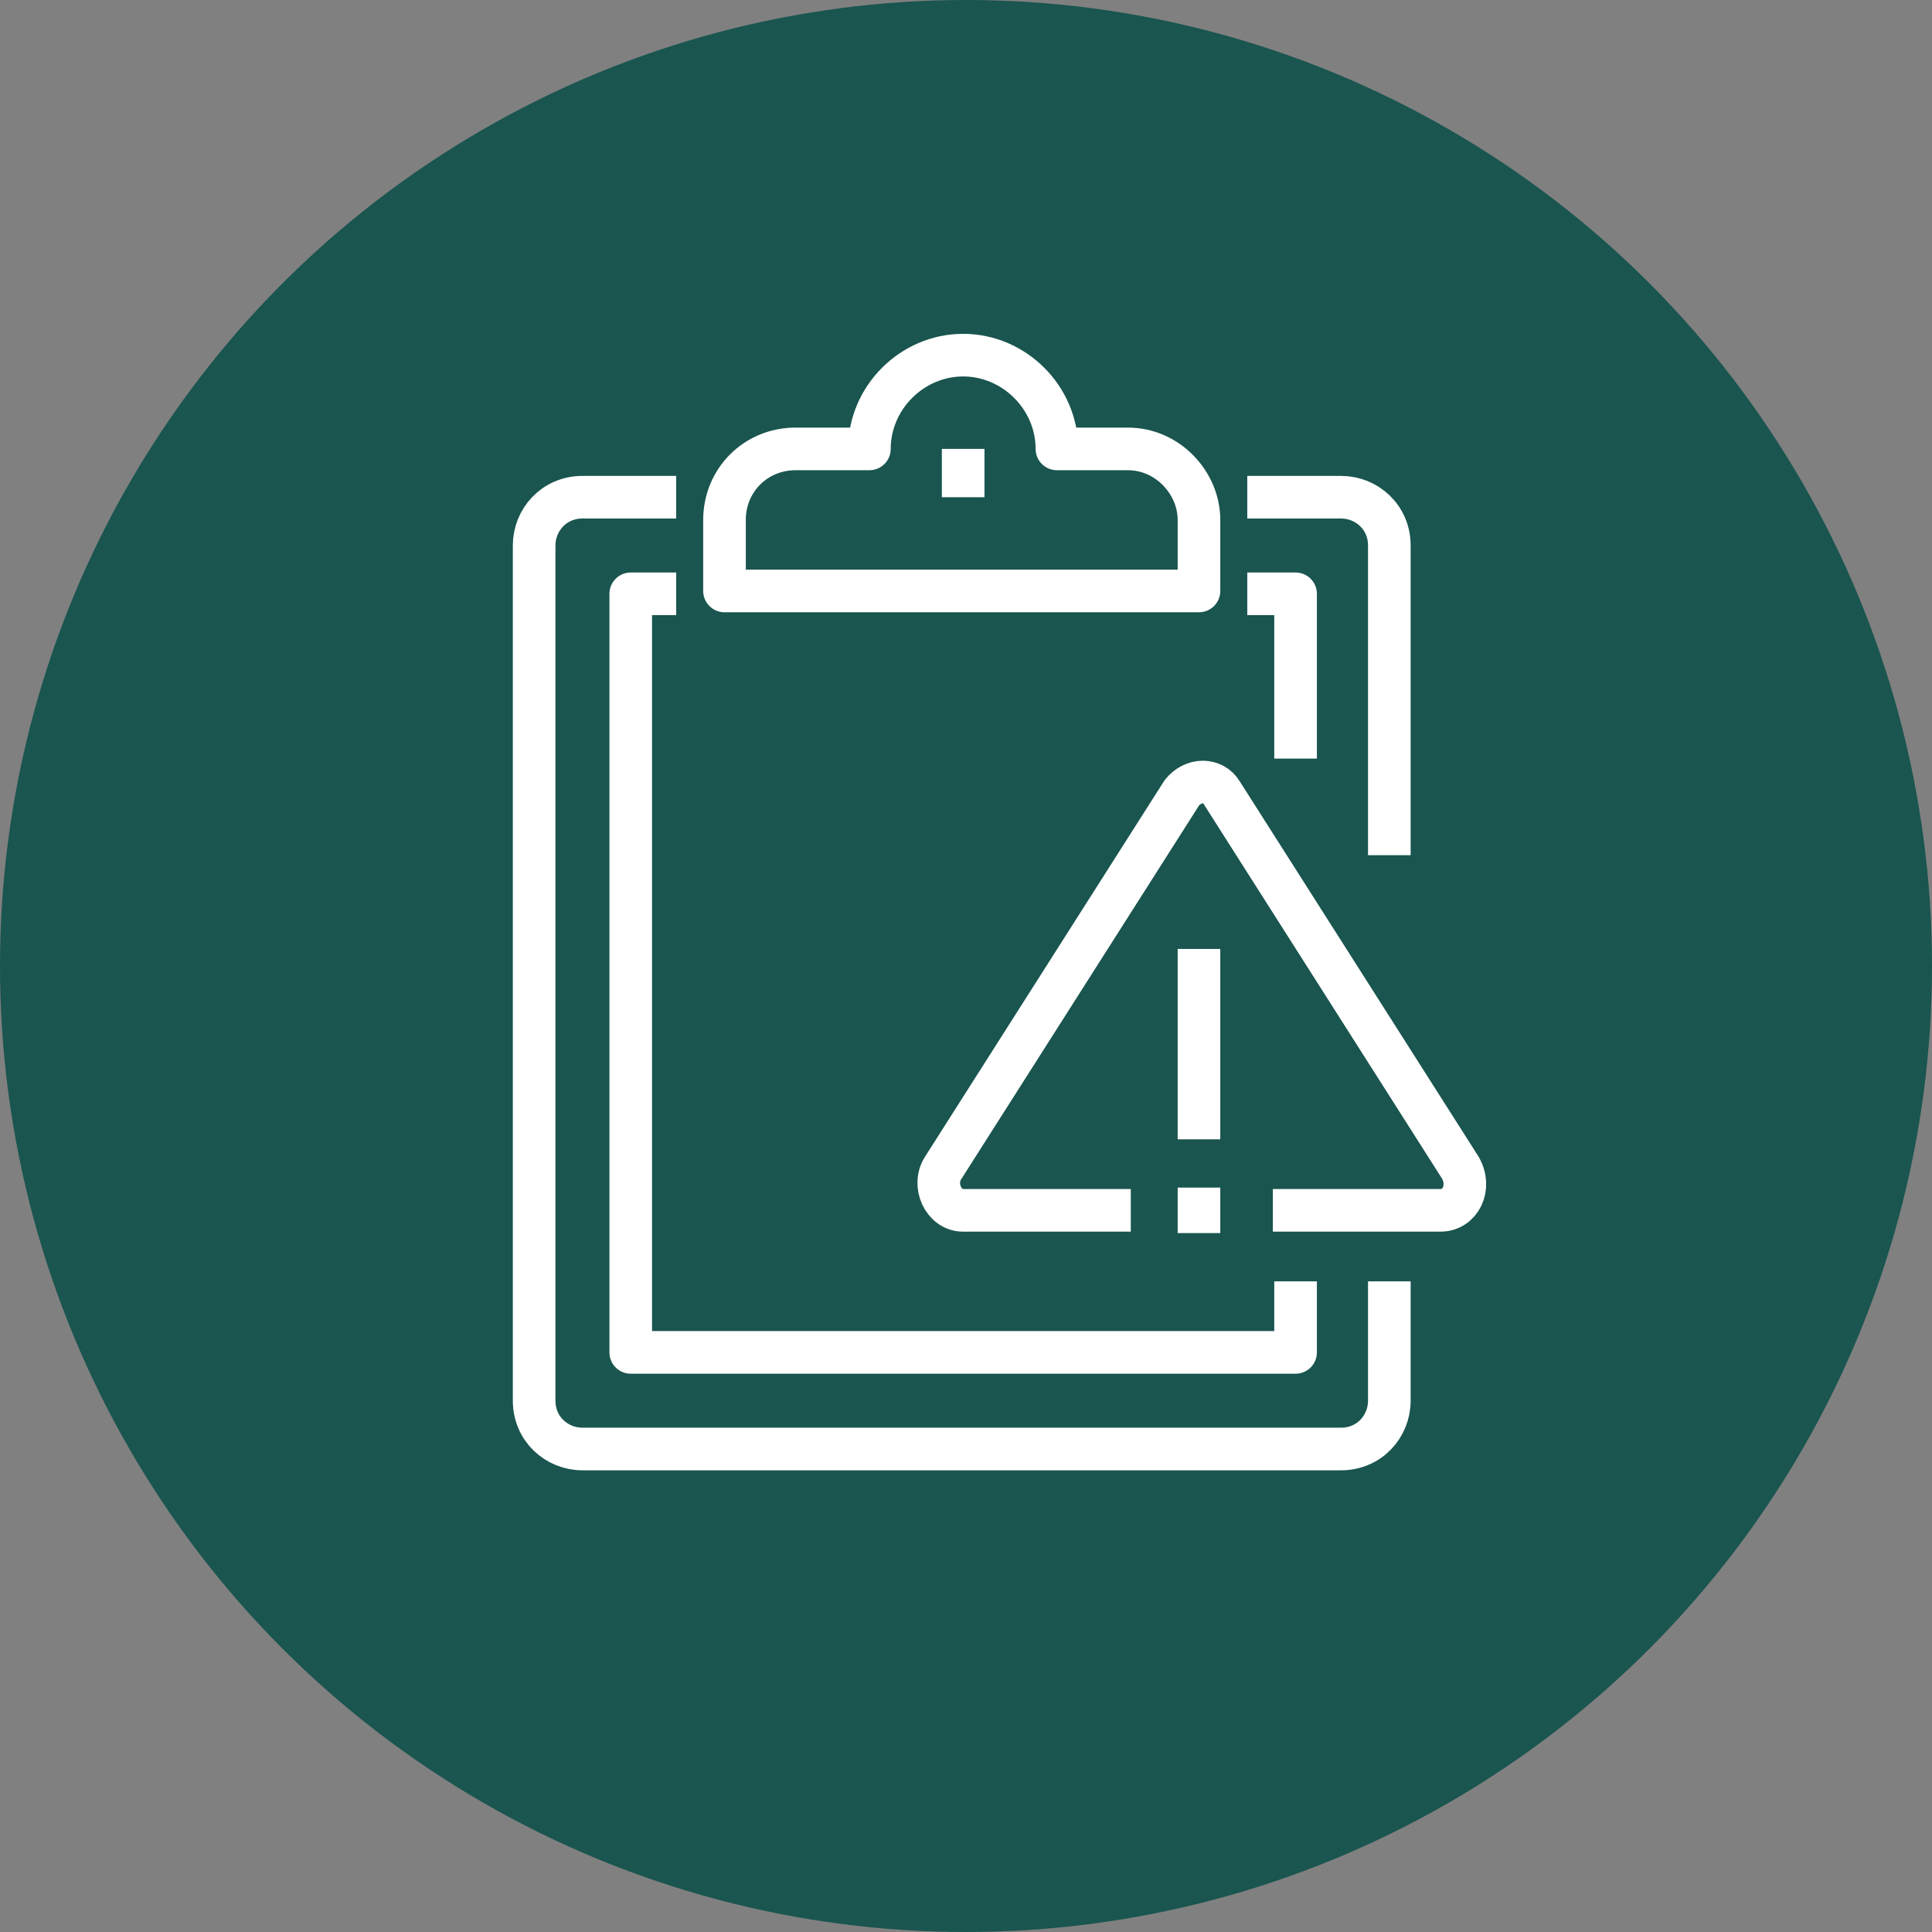
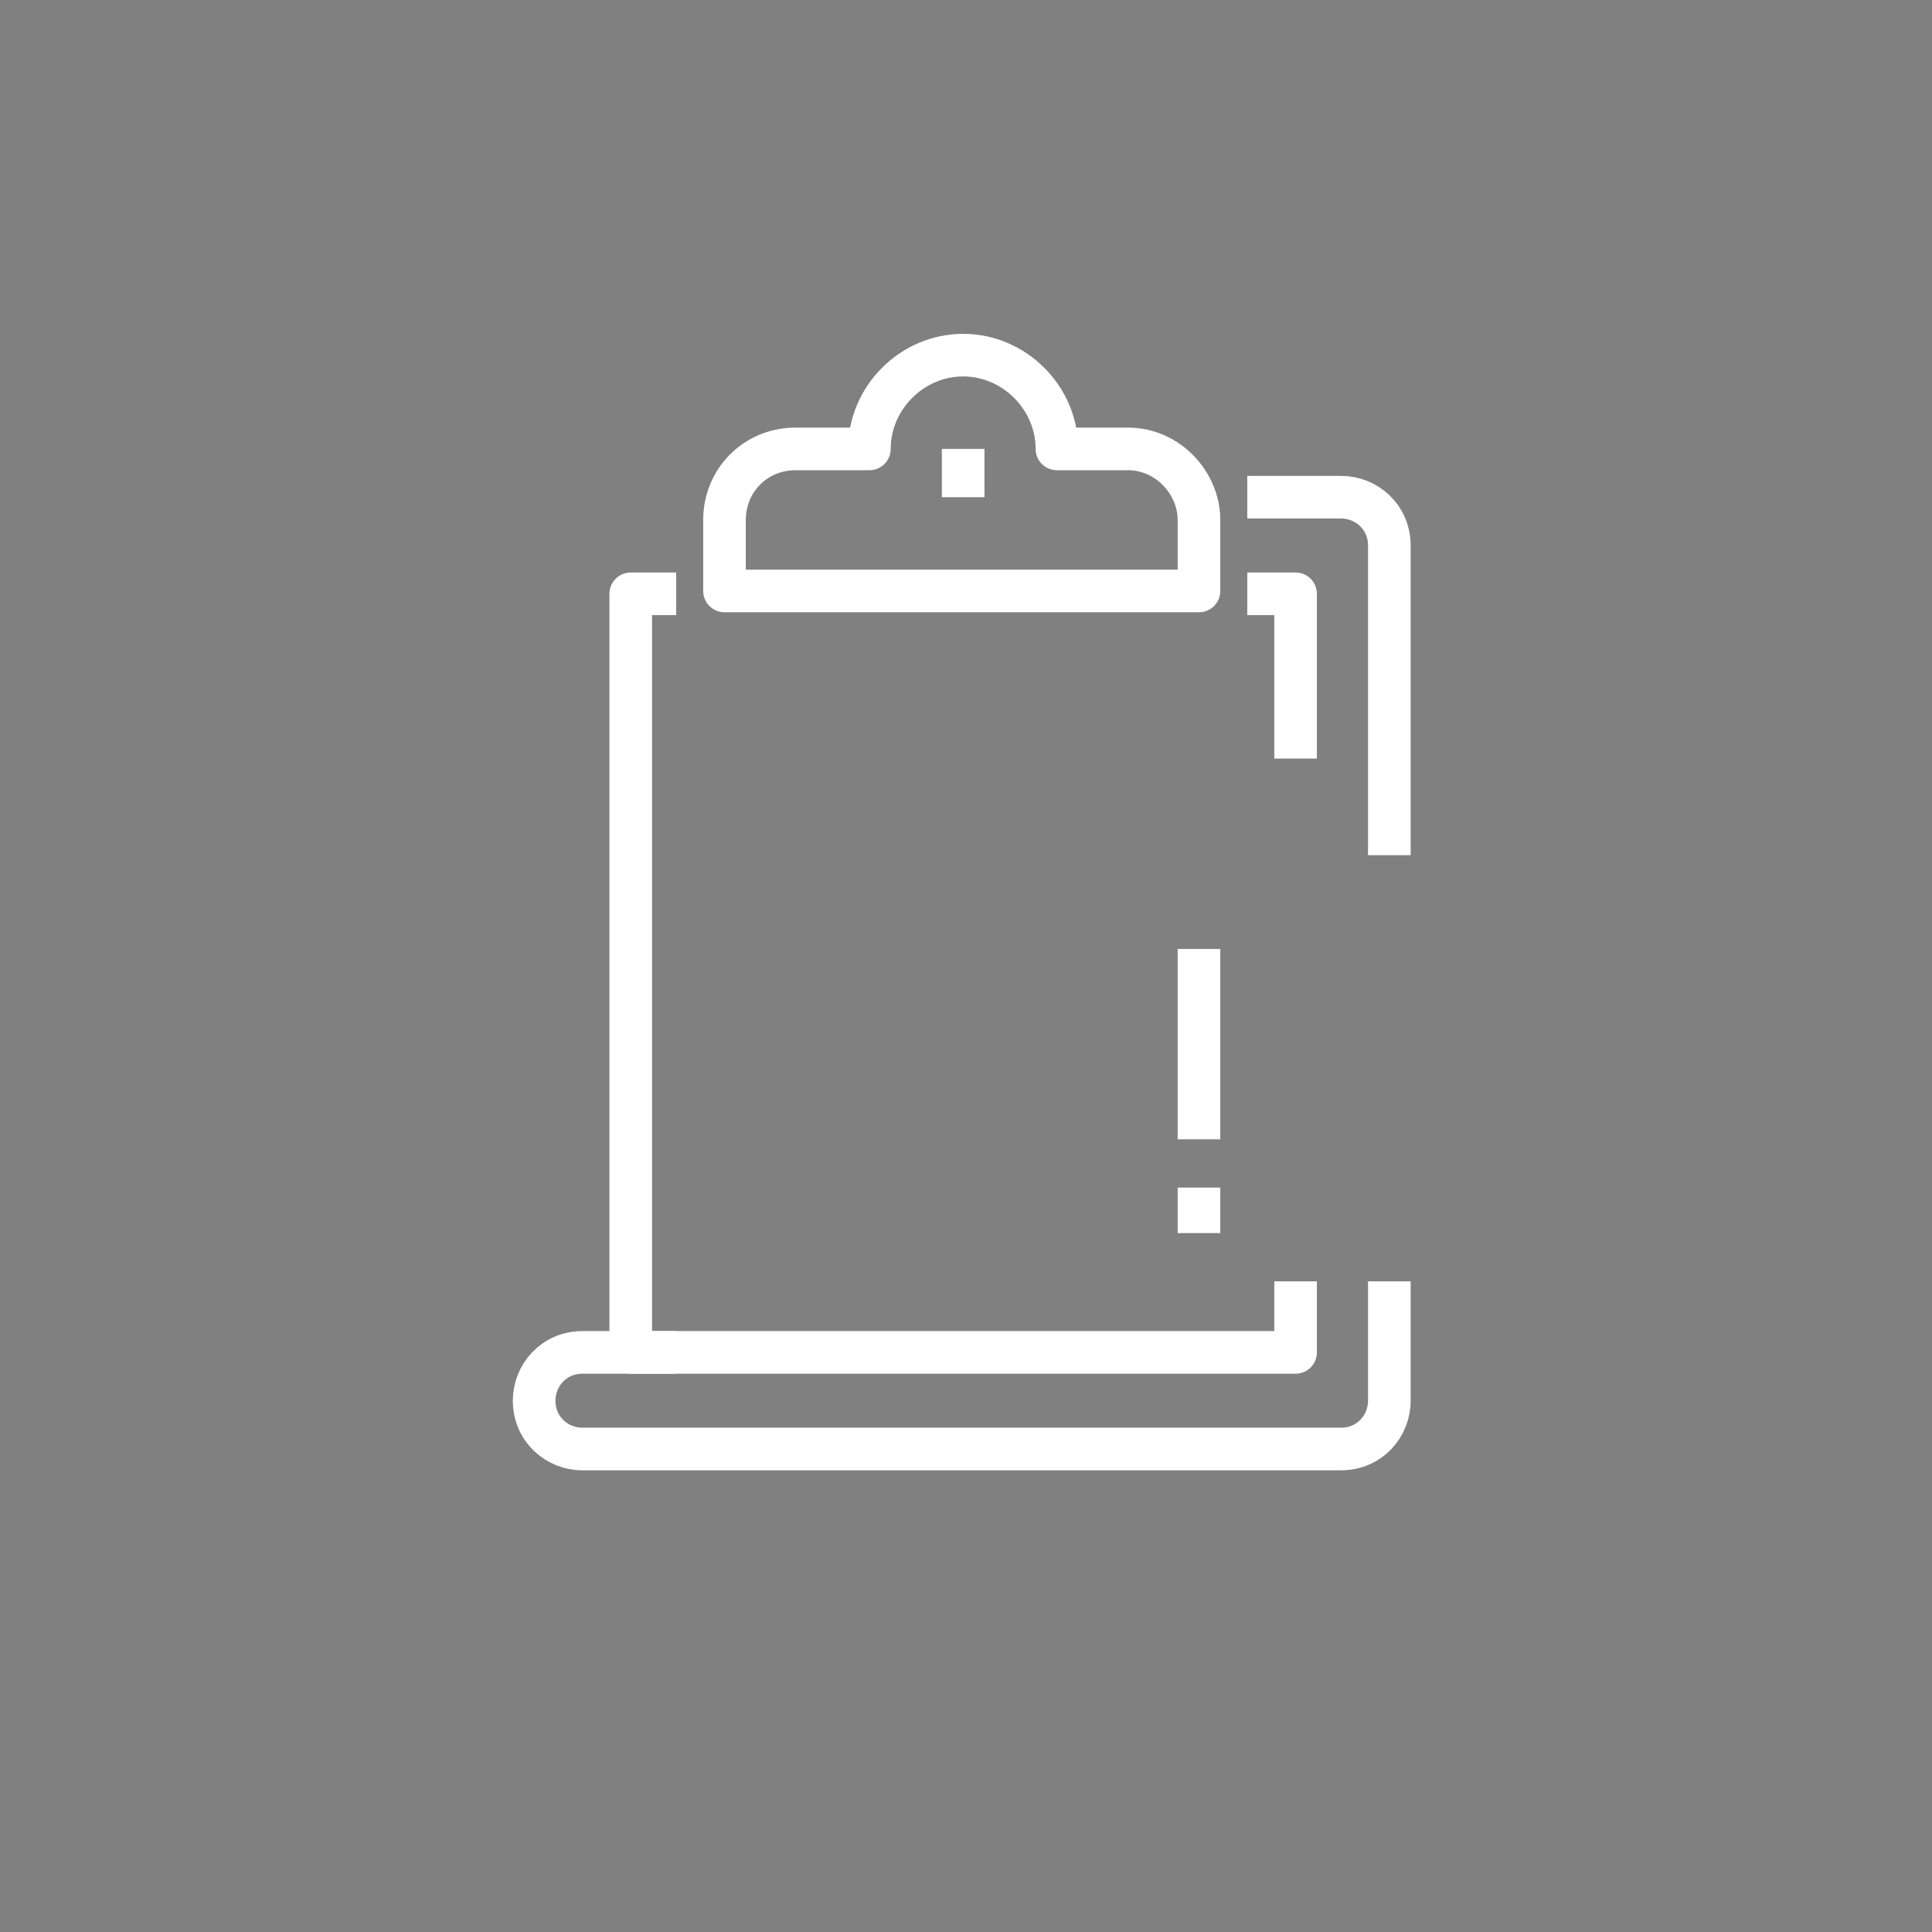
<svg xmlns="http://www.w3.org/2000/svg" version="1.1" id="Layer_1" x="0px" y="0px" viewBox="0 0 68 68" style="enable-background:new 0 0 68 68;" xml:space="preserve">
  <rect x="0" y="0" width="68" height="68" fill="#808080" stroke="none" />
  <style type="text/css">
	.st0{fill-rule:evenodd;clip-rule:evenodd;fill:#1A554F;}
	.st1{fill:none;stroke:#FFFFFF;stroke-width:1.5;stroke-linejoin:round;stroke-miterlimit:10;}
</style>
  <g>
-     <circle class="st0" cx="34" cy="34" r="34" />
-   </g>
+     </g>
  <g>
-     <path class="st1" d="M48.9,45.1v4.2c0,0.9-0.7,1.7-1.7,1.7H20.5c-0.9,0-1.7-0.7-1.7-1.7V19.2c0-0.9,0.7-1.7,1.7-1.7h3.3" />
+     <path class="st1" d="M48.9,45.1v4.2c0,0.9-0.7,1.7-1.7,1.7H20.5c-0.9,0-1.7-0.7-1.7-1.7c0-0.9,0.7-1.7,1.7-1.7h3.3" />
    <path class="st1" d="M43.9,17.5h3.3c0.9,0,1.7,0.7,1.7,1.7v10.9" />
    <polyline class="st1" points="45.6,45.1 45.6,47.6 22.2,47.6 22.2,20.9 23.8,20.9  " />
    <polyline class="st1" points="43.9,20.9 45.6,20.9 45.6,26.7  " />
    <path class="st1" d="M39.7,15.8h-2.5c0-1.8-1.5-3.3-3.3-3.3s-3.3,1.5-3.3,3.3H28c-1.4,0-2.5,1.1-2.5,2.5v2.5h16.7v-2.5   C42.2,17,41.1,15.8,39.7,15.8z" />
    <line class="st1" x1="33.9" y1="15.8" x2="33.9" y2="17.5" />
-     <path class="st1" d="M44.8,42.6h5.9c0.7,0,1.1-0.8,0.7-1.5l-8.4-13.2c-0.3-0.5-1-0.5-1.4,0l-8.4,13.2c-0.4,0.6,0,1.5,0.7,1.5h5.9" />
    <line class="st1" x1="42.2" y1="33.4" x2="42.2" y2="40.1" />
    <line class="st1" x1="42.2" y1="41.8" x2="42.2" y2="43.4" />
  </g>
</svg>